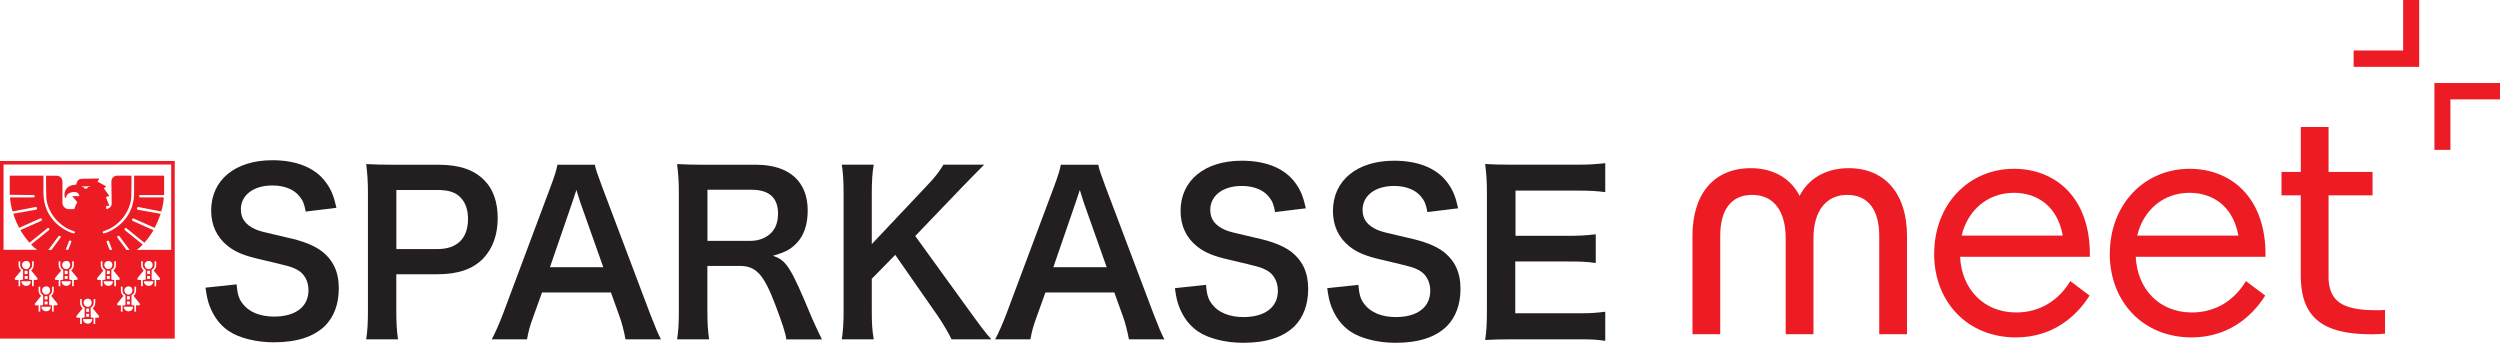
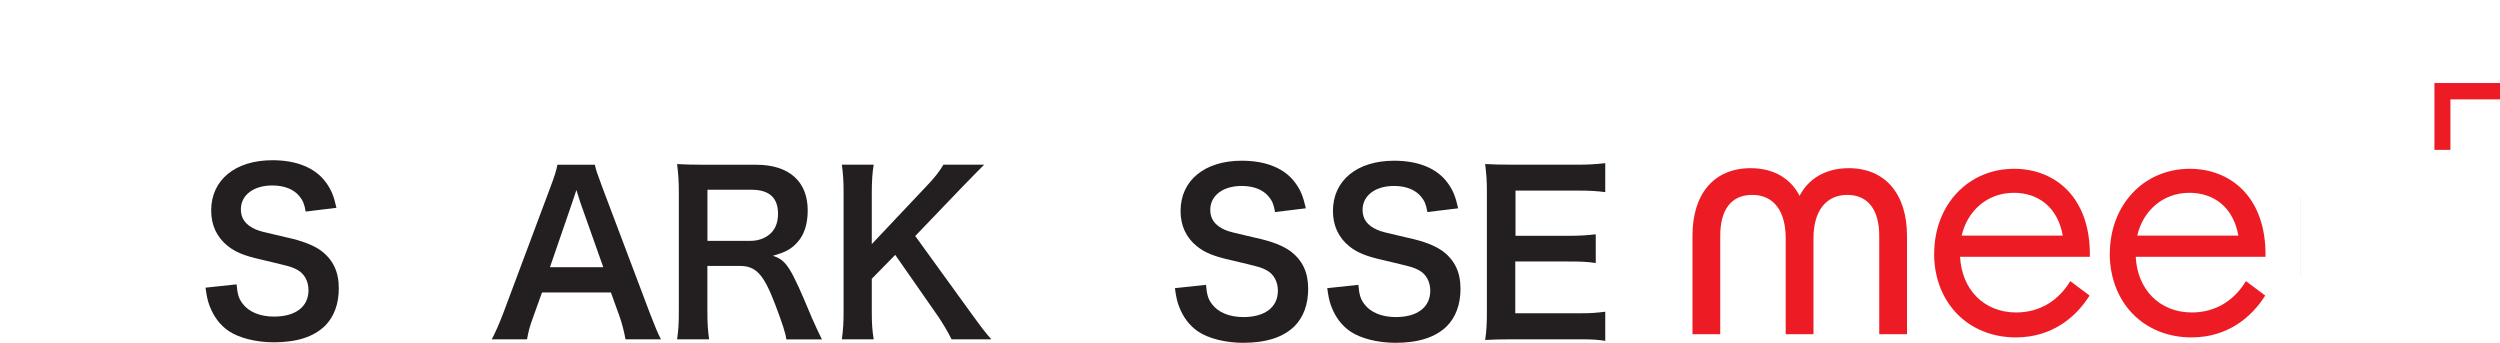
<svg xmlns="http://www.w3.org/2000/svg" width="350" height="48" viewBox="0 0 350 48" fill="none">
  <g clip-path="url(#clip0_497_2305)">
    <path d="M322.102 27.68V38.505C322.102 38.693 322.102 38.873 322.11 39.053V27.68H322.102Z" fill="#ED1C24" />
    <path d="M245.1 23.545C248.432 23.545 250.764 25.098 251.942 27.422C253.128 25.098 255.493 23.545 258.826 23.545C263.934 23.545 266.98 27.165 266.98 33.014V46.79H263.092V33.014C263.092 29.438 261.569 27.285 258.615 27.285C255.661 27.285 253.886 29.523 253.886 33.358V46.79H249.998V33.358C249.998 29.523 248.306 27.285 245.31 27.285C242.314 27.285 240.833 29.438 240.833 33.014V46.79H236.945V33.014C236.945 27.156 239.941 23.545 245.1 23.545Z" fill="#ED1C24" />
    <path d="M270.786 35.519C270.786 28.717 275.515 23.631 281.978 23.631C287.642 23.631 292.708 27.551 292.582 35.948H274.413C274.623 40.426 277.67 43.745 282.273 43.745C285.53 43.745 288.189 42.107 289.838 39.353L292.54 41.378C290.596 44.474 287.213 47.236 282.231 47.236C275.389 47.236 270.777 42.201 270.777 35.528L270.786 35.519ZM288.786 32.98C288.071 28.932 285.277 26.993 281.945 26.993C278.183 26.993 275.44 29.532 274.632 32.98H288.786Z" fill="#ED1C24" />
    <path d="M295.376 35.519C295.376 28.717 300.105 23.631 306.568 23.631C312.232 23.631 317.298 27.551 317.172 35.948H299.003C299.213 40.426 302.259 43.745 306.863 43.745C310.12 43.745 312.779 42.107 314.428 39.353L317.13 41.378C315.186 44.474 311.803 47.236 306.821 47.236C299.979 47.236 295.367 42.201 295.367 35.528L295.376 35.519ZM313.368 32.98C312.653 28.932 309.859 26.993 306.526 26.993C302.764 26.993 300.021 29.532 299.213 32.98H313.368Z" fill="#ED1C24" />
-     <path d="M333.902 43.394V46.713C333.43 46.756 332.816 46.799 332.075 46.799C329.534 46.799 327.531 46.49 325.999 45.812C323.45 44.672 322.229 42.519 322.112 39.053V27.345H319.41V24.068H322.112V17.781H325.831L325.999 17.773V24.068H332.16V27.345H325.999V39.113C326.185 42.064 327.775 43.428 332.606 43.428C333.178 43.428 333.498 43.428 333.902 43.394Z" fill="#ED1C24" />
    <path d="M28.773 40.281C28.95 41.541 29.076 42.125 29.346 42.828C29.918 44.329 30.793 45.504 31.997 46.328C33.444 47.314 35.851 47.923 38.325 47.923C41.548 47.923 43.93 47.16 45.529 45.59C46.766 44.329 47.431 42.554 47.431 40.366C47.431 38.059 46.648 36.369 44.931 35.083C43.846 34.319 42.398 33.727 40.017 33.213C36.676 32.441 36.431 32.381 35.767 32.106C34.378 31.489 33.722 30.596 33.722 29.31C33.722 27.311 35.497 25.965 38.123 25.965C39.781 25.965 41.111 26.488 41.893 27.44C42.407 28.058 42.617 28.572 42.794 29.619L47.102 29.095C46.74 27.466 46.379 26.548 45.63 25.536C44.157 23.511 41.565 22.431 38.123 22.431C32.939 22.431 29.564 25.193 29.564 29.464C29.564 31.523 30.347 33.213 31.887 34.439C32.973 35.297 34.176 35.794 36.44 36.309C40.597 37.296 40.782 37.321 41.683 37.81C42.617 38.334 43.189 39.38 43.189 40.632C43.189 42.94 41.38 44.321 38.367 44.321C36.406 44.321 34.841 43.677 33.966 42.511C33.427 41.807 33.242 41.19 33.124 39.809L28.782 40.272L28.773 40.281Z" fill="#231F20" />
-     <path d="M55.49 34.859V26.599H61.246C62.845 26.599 63.838 26.933 64.528 27.706C65.193 28.409 65.522 29.421 65.522 30.656C65.522 33.358 64.015 34.868 61.246 34.868H55.49V34.859ZM55.726 47.511C55.549 46.344 55.482 45.178 55.482 43.523V38.393H61.238C64.133 38.393 66.178 37.69 67.659 36.18C68.989 34.765 69.679 32.861 69.679 30.527C69.679 28.314 69.047 26.47 67.811 25.244C66.363 23.768 64.318 23.065 61.389 23.065H55.095C53.496 23.065 52.562 23.031 51.266 22.971C51.442 24.352 51.51 25.458 51.51 26.933V43.548C51.51 45.204 51.451 46.285 51.266 47.511H55.726Z" fill="#231F20" />
    <path d="M84.467 37.407H76.994L80.125 28.315C80.187 28.132 80.377 27.56 80.697 26.599C81.025 27.611 81.118 27.98 81.236 28.315L84.459 37.407H84.467ZM92.538 47.511C92.117 46.714 91.755 45.856 90.998 43.892L84.308 26.171C83.617 24.301 83.432 23.803 83.281 23.065H78.038C77.886 23.863 77.651 24.635 77.07 26.171L70.439 43.892C69.9 45.307 69.294 46.688 68.84 47.511H73.78C74.024 46.225 74.142 45.762 74.68 44.286L75.884 40.941H85.528L86.731 44.286C87.059 45.178 87.396 46.499 87.573 47.511H92.513H92.538Z" fill="#231F20" />
    <path d="M99.043 33.718V26.565H105.22C107.694 26.565 108.923 27.697 108.923 29.91C108.923 31.076 108.594 31.969 107.955 32.612C107.265 33.315 106.204 33.718 105.094 33.718H99.034H99.043ZM115.066 47.511C114.645 46.679 113.888 45.024 113.652 44.475C110.665 37.287 110.092 36.429 108.199 35.811C109.916 35.322 110.698 34.919 111.54 34.027C112.566 32.955 113.08 31.42 113.08 29.455C113.08 25.398 110.463 23.065 105.876 23.065H98.647C96.989 23.065 96.055 23.031 94.793 22.971C94.97 24.412 95.037 25.338 95.037 26.968V43.523C95.037 45.392 94.978 46.224 94.793 47.511H99.278C99.102 46.31 99.034 45.332 99.034 43.488V37.227H103.52C105.843 37.227 106.894 38.359 108.519 42.605C109.512 45.212 110.025 46.782 110.084 47.52H115.057L115.066 47.511Z" fill="#231F20" />
    <path d="M128.135 33.041L134.581 26.316C135.911 24.935 136.904 23.949 137.779 23.057H132.082C131.476 24.069 130.903 24.806 129.734 26.033L122.05 34.173V27.02C122.05 25.27 122.143 24.069 122.32 23.057H117.859C118.036 24.343 118.103 25.364 118.103 27.02V43.54C118.103 45.17 118.045 46.122 117.859 47.503H122.32C122.109 46.216 122.05 45.35 122.05 43.54V39.028L125.332 35.683L131.324 44.278C132.014 45.29 132.772 46.585 133.218 47.503H138.789C137.913 46.516 137.585 46.087 135.776 43.6L128.126 33.032L128.135 33.041Z" fill="#231F20" />
-     <path d="M154.944 37.407H147.471L150.602 28.315C150.663 28.132 150.854 27.56 151.174 26.599C151.502 27.611 151.595 27.98 151.712 28.315L154.936 37.407H154.944ZM163.014 47.511C162.594 46.714 162.232 45.856 161.474 43.892L154.784 26.171C154.094 24.301 153.909 23.803 153.757 23.065H148.515C148.363 23.863 148.119 24.635 147.547 26.171L140.915 43.892C140.377 45.307 139.771 46.688 139.316 47.511H144.256C144.5 46.225 144.618 45.762 145.157 44.286L146.36 40.941H156.004L157.208 44.286C157.536 45.178 157.873 46.499 158.049 47.511H162.989H163.014Z" fill="#231F20" />
    <path d="M164.488 40.349C164.665 41.61 164.791 42.193 165.061 42.897C165.633 44.398 166.508 45.573 167.711 46.396C169.159 47.383 171.566 47.992 174.04 47.992C177.263 47.992 179.645 47.228 181.243 45.658C182.481 44.398 183.145 42.622 183.145 40.435C183.145 38.136 182.363 36.446 180.646 35.151C179.56 34.388 178.113 33.796 175.731 33.281C172.39 32.509 172.146 32.449 171.482 32.175C170.093 31.557 169.437 30.673 169.437 29.378C169.437 27.38 171.212 26.033 173.838 26.033C175.496 26.033 176.825 26.556 177.608 27.508C178.121 28.126 178.332 28.641 178.508 29.687L182.817 29.164C182.455 27.534 182.093 26.616 181.344 25.604C179.872 23.58 177.28 22.499 173.838 22.499C168.654 22.499 165.279 25.261 165.279 29.533C165.279 31.591 166.062 33.281 167.602 34.508C168.688 35.365 169.891 35.863 172.155 36.377C176.312 37.364 176.497 37.39 177.398 37.879C178.332 38.402 178.904 39.448 178.904 40.701C178.904 43.008 177.095 44.389 174.082 44.389C172.121 44.389 170.556 43.746 169.681 42.579C169.142 41.876 168.957 41.258 168.839 39.877L164.497 40.34L164.488 40.349Z" fill="#231F20" />
    <path d="M185.812 40.349C185.989 41.61 186.115 42.193 186.385 42.897C186.957 44.398 187.832 45.573 189.036 46.396C190.483 47.383 192.89 47.992 195.364 47.992C198.587 47.992 200.969 47.228 202.568 45.658C203.805 44.398 204.47 42.622 204.47 40.435C204.47 38.136 203.687 36.446 201.97 35.151C200.885 34.388 199.437 33.796 197.056 33.281C193.715 32.509 193.471 32.449 192.806 32.175C191.417 31.557 190.761 30.673 190.761 29.378C190.761 27.38 192.536 26.033 195.162 26.033C196.82 26.033 198.141 26.556 198.932 27.508C199.446 28.126 199.656 28.641 199.833 29.687L204.141 29.164C203.78 27.534 203.418 26.616 202.669 25.604C201.196 23.58 198.604 22.499 195.171 22.499C189.987 22.499 186.612 25.261 186.612 29.533C186.612 31.591 187.395 33.281 188.935 34.508C190.02 35.365 191.224 35.863 193.487 36.377C197.645 37.364 197.83 37.39 198.73 37.879C199.664 38.402 200.237 39.448 200.237 40.701C200.237 43.008 198.427 44.389 195.415 44.389C193.454 44.389 191.888 43.746 191.013 42.579C190.475 41.876 190.29 41.258 190.172 39.877L185.829 40.34L185.812 40.349Z" fill="#231F20" />
    <path d="M224.728 43.642C223.432 43.797 222.859 43.857 221.176 43.857H212.138V36.609H219.493C221.361 36.609 222.178 36.643 223.406 36.823V32.8C222.077 32.955 221.058 33.015 219.493 33.015H212.172V26.684H220.848C222.624 26.684 223.591 26.745 224.736 26.899V22.842C223.347 22.996 222.354 23.056 220.848 23.056H211.751C209.916 23.056 209.125 23.022 207.922 22.962C208.099 24.403 208.166 25.329 208.166 26.925V43.539C208.166 45.349 208.107 46.361 207.922 47.597C209.125 47.537 209.942 47.502 211.751 47.502H221.151C222.986 47.502 223.65 47.562 224.736 47.717V43.634L224.728 43.642Z" fill="#231F20" />
-     <path d="M0 22.542V47.408H24.464V22.542H0ZM2.828 40.066H2.6V39.191H2.196C2.104 39.191 2.011 39.054 2.104 38.916L2.962 37.861C2.962 37.861 2.6 37.63 2.6 37.081V36.575H2.828V37.081C2.828 37.27 2.87 37.45 3.004 37.587C3.097 37.681 3.232 37.767 3.232 37.767V39.054C3.232 39.097 3.189 39.191 3.097 39.191H2.828V40.066ZM3.45 38.368V37.904H3.854V38.368H3.45ZM3.863 38.642V39.054H3.459V38.642H3.863ZM3.678 37.681C3.358 37.681 3.088 37.407 3.088 37.081C3.088 36.755 3.358 36.532 3.678 36.532C3.997 36.532 4.216 36.764 4.216 37.081C4.216 37.398 3.989 37.681 3.678 37.681ZM3.678 40.023C3.316 40.023 3.004 39.749 3.004 39.38H4.309C4.309 39.749 4.039 40.023 3.678 40.023ZM4.713 40.066H4.485V39.191H4.216C4.124 39.191 4.082 39.097 4.082 39.054V37.767C4.082 37.767 4.216 37.681 4.309 37.587C4.443 37.45 4.494 37.261 4.494 37.081V36.575H4.721V37.081C4.721 37.63 4.359 37.861 4.359 37.861L5.218 38.916C5.31 39.054 5.218 39.191 5.125 39.191H4.721V40.066H4.713ZM5.63 43.626H5.403V42.751H4.999C4.906 42.751 4.822 42.614 4.906 42.476L5.765 41.421C5.765 41.421 5.403 41.19 5.403 40.641V40.135H5.63V40.641C5.63 40.829 5.672 41.01 5.815 41.147C5.908 41.241 6.042 41.327 6.042 41.327V42.614C6.042 42.656 5.992 42.751 5.908 42.751H5.638V43.626H5.63ZM7.019 40.641C7.019 40.967 6.791 41.241 6.48 41.241C6.169 41.241 5.891 40.967 5.891 40.641C5.891 40.315 6.16 40.092 6.48 40.092C6.8 40.092 7.019 40.323 7.019 40.641ZM6.766 34.979L8.18 33.084C8.18 33.084 8.298 32.964 8.424 33.05C8.542 33.135 8.508 33.212 8.458 33.29L7.204 34.988H6.766V34.979ZM6.253 41.927V41.464H6.657V41.927H6.253ZM6.657 42.202V42.614H6.253V42.202H6.657ZM6.48 43.583C6.118 43.583 5.798 43.308 5.798 42.939H7.103C7.103 43.308 6.833 43.583 6.472 43.583H6.48ZM7.919 42.751H7.515V43.626H7.288V42.751H7.019C6.934 42.751 6.884 42.656 6.884 42.614V41.327C6.884 41.327 7.019 41.241 7.111 41.147C7.246 41.01 7.296 40.821 7.296 40.641V40.135H7.523V40.641C7.523 41.19 7.162 41.421 7.162 41.421L8.02 42.476C8.104 42.614 8.02 42.751 7.927 42.751H7.919ZM8.441 40.066H8.214V39.191H7.81C7.717 39.191 7.624 39.054 7.717 38.916L8.575 37.861C8.575 37.861 8.214 37.63 8.214 37.081V36.575H8.441V37.081C8.441 37.27 8.491 37.45 8.626 37.587C8.718 37.681 8.853 37.767 8.853 37.767V39.054C8.853 39.097 8.811 39.191 8.718 39.191H8.449V40.066H8.441ZM9.291 36.532C9.61 36.532 9.829 36.764 9.829 37.081C9.829 37.398 9.602 37.681 9.291 37.681C8.979 37.681 8.702 37.407 8.702 37.081C8.702 36.755 8.971 36.532 9.291 36.532ZM9.198 34.971L9.661 33.77C9.678 33.71 9.77 33.641 9.88 33.684C9.998 33.736 10.006 33.813 9.981 33.89L9.56 34.962H9.198V34.971ZM9.063 38.368V37.904H9.467V38.368H9.063ZM9.467 38.642V39.054H9.063V38.642H9.467ZM9.291 40.023C8.929 40.023 8.617 39.749 8.617 39.38H9.922C9.922 39.749 9.653 40.023 9.291 40.023ZM10.326 40.066H10.099V39.191H9.829C9.737 39.191 9.695 39.097 9.695 39.054V37.767C9.695 37.767 9.829 37.681 9.922 37.587C10.056 37.45 10.107 37.261 10.107 37.081V36.575H10.334V37.081C10.334 37.63 9.972 37.861 9.972 37.861L10.831 38.916C10.923 39.054 10.831 39.191 10.738 39.191H10.334V40.066H10.326ZM11.445 45.358H11.218V44.483H10.814C10.721 44.483 10.629 44.346 10.721 44.209L11.58 43.154C11.58 43.154 11.218 42.922 11.218 42.373V41.867H11.445V42.373C11.445 42.562 11.496 42.742 11.63 42.879C11.723 42.974 11.857 43.059 11.857 43.059V44.346C11.857 44.389 11.815 44.483 11.723 44.483H11.454V45.358H11.445ZM12.068 43.66V43.197H12.472V43.66H12.068ZM12.472 43.934V44.346H12.068V43.934H12.472ZM12.295 42.965C11.975 42.965 11.706 42.691 11.706 42.365C11.706 42.039 11.975 41.816 12.295 41.816C12.615 41.816 12.834 42.047 12.834 42.365C12.834 42.682 12.606 42.965 12.295 42.965ZM12.59 26.17H12.312C12.312 26.333 12.152 26.419 11.992 26.419C11.832 26.419 11.714 26.333 11.714 26.17H11.47V26.084H12.59V26.17ZM12.295 45.315C11.933 45.315 11.622 45.041 11.622 44.672H12.926C12.926 45.041 12.657 45.315 12.295 45.315ZM13.734 44.483H13.33V45.358H13.103V44.483H12.834C12.741 44.483 12.699 44.389 12.699 44.346V43.059C12.699 43.059 12.834 42.974 12.926 42.879C13.061 42.742 13.111 42.553 13.111 42.373V41.867H13.338V42.373C13.338 42.922 12.977 43.154 12.977 43.154L13.835 44.209C13.928 44.346 13.835 44.483 13.742 44.483H13.734ZM14.34 40.066H14.113V39.191H13.709C13.616 39.191 13.532 39.054 13.616 38.916L14.475 37.861C14.475 37.861 14.113 37.63 14.113 37.081V36.575H14.34V37.081C14.34 37.27 14.382 37.45 14.525 37.587C14.618 37.681 14.752 37.767 14.752 37.767V39.054C14.752 39.097 14.702 39.191 14.618 39.191H14.348V40.066H14.34ZM15.19 36.532C15.501 36.532 15.729 36.764 15.729 37.081C15.729 37.398 15.501 37.681 15.19 37.681C14.879 37.681 14.601 37.407 14.601 37.081C14.601 36.755 14.87 36.532 15.19 36.532ZM14.921 33.899C14.895 33.77 14.996 33.71 15.081 33.693C15.156 33.676 15.198 33.701 15.24 33.77L15.712 34.979H15.35L14.921 33.89V33.899ZM14.963 38.368V37.904H15.367V38.368H14.963ZM15.367 38.642V39.054H14.963V38.642H15.367ZM15.19 40.023C14.828 40.023 14.508 39.749 14.508 39.38H15.813C15.813 39.749 15.543 40.023 15.181 40.023H15.19ZM16.225 40.066H15.998V39.191H15.729C15.644 39.191 15.594 39.097 15.594 39.054V37.767C15.594 37.767 15.729 37.681 15.821 37.587C15.956 37.45 16.006 37.261 16.006 37.081V36.575H16.233V37.081C16.233 37.63 15.872 37.861 15.872 37.861L16.73 38.916C16.814 39.054 16.73 39.191 16.637 39.191H16.233V40.066H16.225ZM17.773 41.927V41.464H18.177V41.927H17.773ZM18.186 42.202V42.614H17.782V42.202H18.186ZM18.001 41.241C17.681 41.241 17.412 40.967 17.412 40.641C17.412 40.315 17.681 40.092 18.001 40.092C18.32 40.092 18.539 40.323 18.539 40.641C18.539 40.958 18.312 41.241 18.001 41.241ZM17.706 34.988L16.444 33.29C16.41 33.212 16.377 33.109 16.486 33.041C16.629 32.947 16.688 33.041 16.73 33.084L18.144 34.988H17.706ZM17.151 43.626H16.924V42.751H16.52C16.427 42.751 16.334 42.614 16.427 42.476L17.285 41.421C17.285 41.421 16.924 41.19 16.924 40.641V40.135H17.151V40.641C17.151 40.829 17.201 41.01 17.336 41.147C17.428 41.241 17.563 41.327 17.563 41.327V42.614C17.563 42.656 17.521 42.751 17.428 42.751H17.159V43.626H17.151ZM18.001 43.583C17.639 43.583 17.328 43.308 17.328 42.939H18.632C18.632 43.308 18.363 43.583 18.001 43.583ZM19.448 42.751H19.044V43.626H18.817V42.751H18.548C18.455 42.751 18.413 42.656 18.413 42.614V41.327C18.413 41.327 18.548 41.241 18.64 41.147C18.775 41.01 18.825 40.821 18.825 40.641V40.135H19.053V40.641C19.053 41.19 18.691 41.421 18.691 41.421L19.549 42.476C19.642 42.614 19.549 42.751 19.457 42.751H19.448ZM19.978 40.066H19.751V39.191H19.347C19.263 39.191 19.171 39.054 19.263 38.916L20.121 37.861C20.121 37.861 19.76 37.63 19.76 37.081V36.575H19.987V37.081C19.987 37.27 20.029 37.45 20.172 37.587C20.265 37.681 20.399 37.767 20.399 37.767V39.054C20.399 39.097 20.357 39.191 20.265 39.191H19.995V40.066H19.978ZM20.601 38.368V37.904H21.005V38.368H20.601ZM21.005 38.642V39.054H20.601V38.642H21.005ZM20.828 37.681C20.509 37.681 20.239 37.407 20.239 37.081C20.239 36.755 20.509 36.532 20.828 36.532C21.148 36.532 21.367 36.764 21.367 37.081C21.367 37.398 21.14 37.681 20.828 37.681ZM20.828 40.023C20.466 40.023 20.155 39.749 20.155 39.38H21.459C21.459 39.749 21.19 40.023 20.828 40.023ZM22.267 39.2H21.863V40.075H21.636V39.2H21.367C21.274 39.2 21.232 39.105 21.232 39.062V37.776C21.232 37.776 21.367 37.69 21.459 37.596C21.594 37.458 21.645 37.27 21.645 37.09V36.583H21.872V37.09C21.872 37.639 21.51 37.87 21.51 37.87L22.368 38.925C22.461 39.062 22.368 39.2 22.276 39.2H22.267ZM23.967 34.979H19.145C19.507 34.731 19.701 34.559 19.978 34.233L17.487 32.226C17.428 32.14 17.412 32.046 17.487 31.969C17.572 31.892 17.689 31.934 17.689 31.943L20.214 33.984C20.694 33.453 21.131 32.835 21.493 32.226L18.565 30.922C18.48 30.871 18.447 30.768 18.514 30.665C18.565 30.588 18.64 30.553 18.724 30.596L21.653 31.9C21.973 31.282 22.25 30.631 22.495 29.936L19.288 29.361C19.229 29.344 19.145 29.284 19.179 29.13C19.204 29.001 19.33 28.984 19.364 28.984L22.57 29.601C22.772 28.984 22.89 28.332 22.932 27.637H19.642C19.642 27.637 19.465 27.611 19.465 27.465C19.465 27.38 19.558 27.311 19.642 27.311H22.974V24.592H18.775V26.874C18.809 29.567 17.328 31.48 15.198 32.458C14.836 32.621 14.601 32.663 14.601 32.663C14.601 32.663 14.449 32.715 14.39 32.586C14.357 32.509 14.407 32.423 14.483 32.372C14.483 32.372 14.685 32.286 14.921 32.209C16.722 31.514 18.211 29.636 18.371 27.714C18.405 27.465 18.413 25.33 18.413 24.592H16.393C15.956 24.592 15.594 24.961 15.594 25.407L15.636 28.529C15.636 28.941 15.198 29.267 14.87 29.267V28.821H15.308L14.828 27.594L15.308 27.431L14.542 26.368L14.862 26.084L13.658 25.433L13.902 24.987L11.58 25.029C10.991 25.055 10.94 25.192 10.78 25.476C10.738 25.596 10.696 25.724 10.662 25.844C10.141 25.887 9.661 25.964 9.299 26.419C9.055 26.745 8.979 27.114 9.055 27.568C9.055 27.611 9.097 27.689 9.173 27.689C9.249 27.689 9.291 27.568 9.291 27.483C9.366 27.157 9.728 26.994 10.056 26.908C10.301 26.865 10.578 26.865 10.78 26.951C11.024 27.114 11.1 27.294 11.1 27.457H10.099C10.343 27.663 10.578 28.049 10.822 28.297C10.662 28.623 10.502 28.949 10.385 29.275H9.585C9.148 29.275 8.744 28.864 8.744 28.418V25.416C8.744 24.969 8.382 24.601 7.936 24.601H6.446C6.446 25.338 6.455 27.474 6.488 27.723C6.648 29.644 8.138 31.523 9.939 32.218C10.183 32.295 10.376 32.38 10.376 32.38C10.477 32.423 10.511 32.492 10.486 32.569C10.427 32.715 10.258 32.663 10.258 32.663C10.258 32.663 10.014 32.621 9.661 32.458C7.532 31.48 6.051 29.567 6.084 26.874V24.592H1.363V27.268L4.696 27.311C4.822 27.311 4.856 27.363 4.856 27.474C4.856 27.611 4.772 27.637 4.696 27.637H1.405C1.447 28.332 1.565 28.984 1.767 29.601L4.974 28.984C5.049 28.984 5.142 28.984 5.176 29.13C5.209 29.293 5.133 29.327 5.058 29.353C5.032 29.353 1.851 29.927 1.851 29.927C2.095 30.622 2.331 31.274 2.693 31.892L5.622 30.588C5.706 30.545 5.79 30.562 5.849 30.674C5.933 30.837 5.824 30.888 5.781 30.914L2.853 32.218C3.215 32.827 3.652 33.444 4.132 33.976L6.657 31.934C6.657 31.934 6.808 31.883 6.867 31.96C6.951 32.072 6.892 32.175 6.85 32.218L4.359 34.225C4.637 34.551 4.847 34.731 5.201 34.971H0.497V23.031H23.967V34.971V34.979Z" fill="#ED1C24" />
    <path d="M343.059 20.981H340.82V11.623H350.002V13.913H343.059V20.981Z" fill="#ED1C24" />
-     <path d="M338.689 9.358H329.508V7.068H336.442V0H338.689V9.358Z" fill="#ED1C24" />
  </g>
  <defs>
    <clipPath id="clip0_497_2305">
      <rect width="350" height="48" fill="white" />
    </clipPath>
  </defs>
</svg>